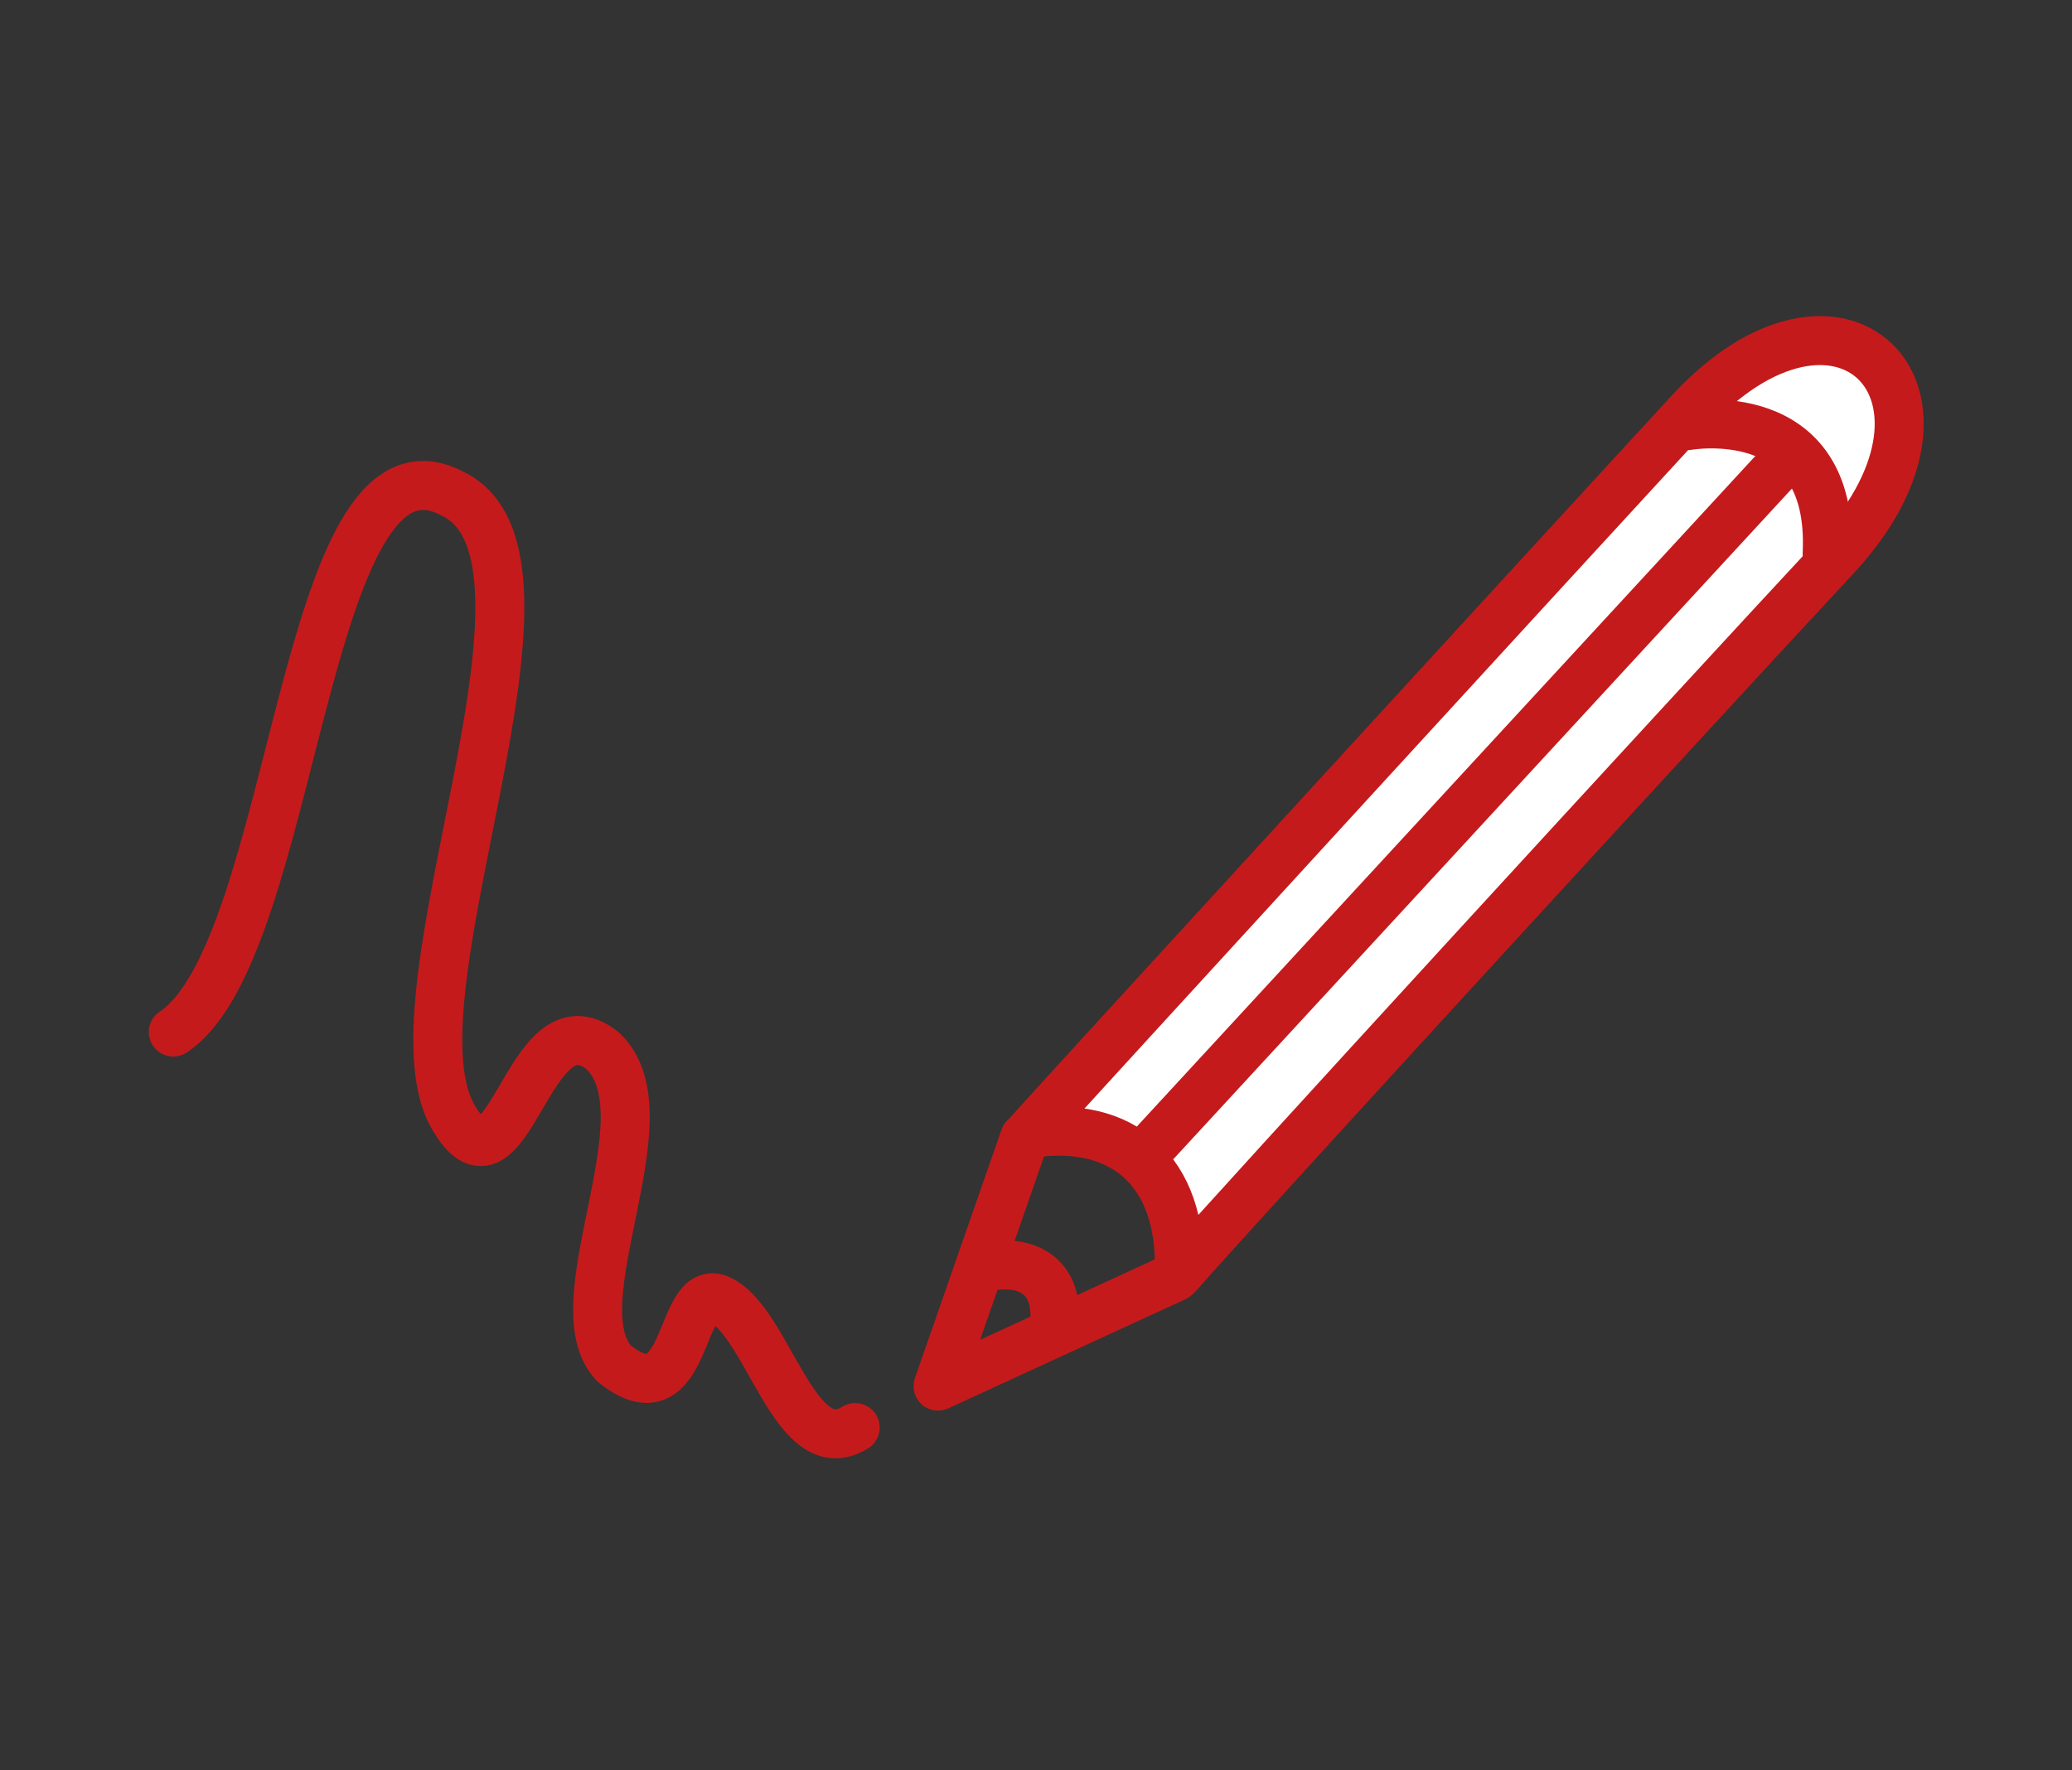
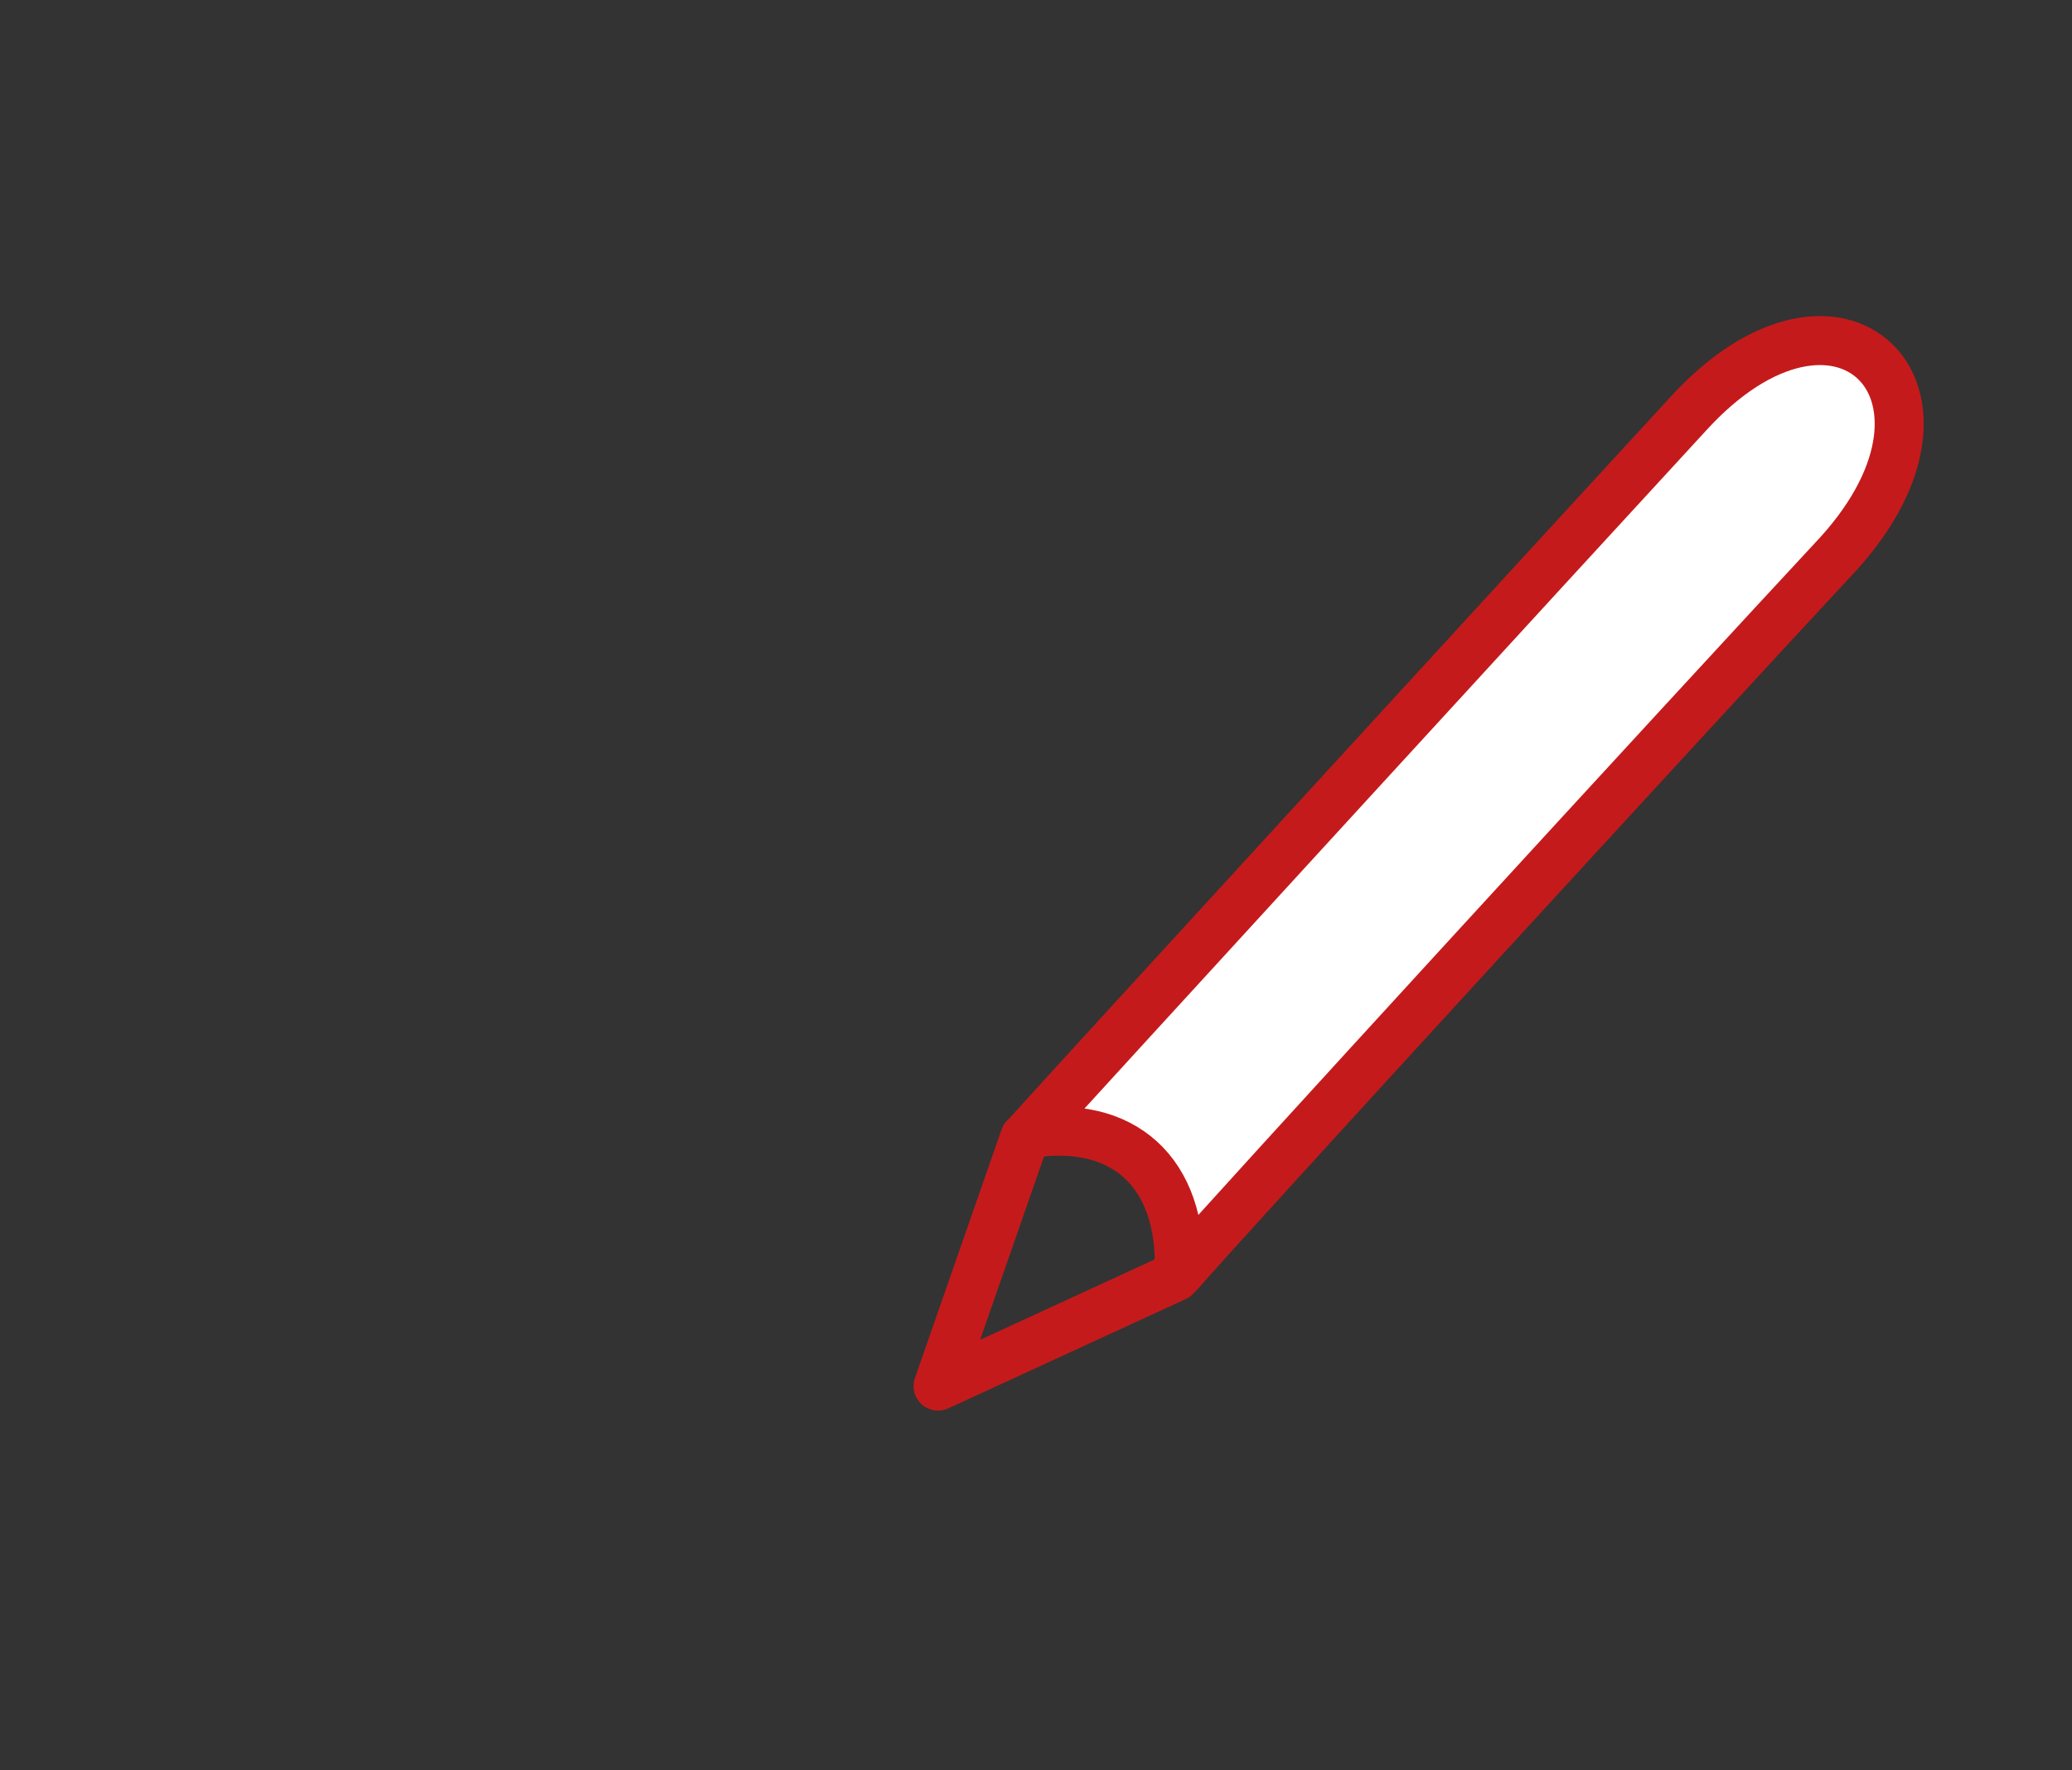
<svg xmlns="http://www.w3.org/2000/svg" version="1.1" id="Laag_1" x="0px" y="0px" viewBox="0 0 55 47" style="enable-background:new 0 0 55 47;" xml:space="preserve">
  <rect x="0" y="0" width="55" height="47" fill="#333333" stroke="none" />
  <style type="text/css">
	.st0{fill:#FFFFFF;stroke:#C51A1B;stroke-width:1.3;stroke-linecap:round;stroke-linejoin:round;}
	.st1{fill:none;stroke:#C51A1B;stroke-width:1.3;stroke-linecap:round;stroke-linejoin:round;}
</style>
  <g>
    <g>
      <path class="st0" d="M44.8,11c-2.4,2.6-16.7,18.2-17.5,19.1c2.5-0.4,4.1,1,4,3.7c1.3-1.5,13.5-14.8,17.5-19.1    C52.7,10.4,48.8,6.6,44.8,11z" />
    </g>
-     <line class="st1" x1="30.7" y1="30.3" x2="47.3" y2="12.3" />
    <g>
      <polyline class="st1" points="27.2,30.2 24.9,36.8 31.2,33.9   " />
-       <path class="st1" d="M28,35.1c0.1-1.8-1.6-1.5-1.6-1.5" />
-       <path class="st1" d="M48.5,14.7c0.2-4.1-3.7-3.4-3.7-3.4" />
-       <path class="st1" d="M4.6,27.4C7.9,25.2,8,11,12,13.1c3.6,1.7-1.8,13.2,0,16.5c1.5,2.7,2-3.3,4-1.7c1.8,1.7-1.2,6.7,0.3,8.3    c2,1.6,1.7-2.2,2.8-1.7c1.3,0.6,2,4.4,3.6,3.4" />
    </g>
  </g>
</svg>